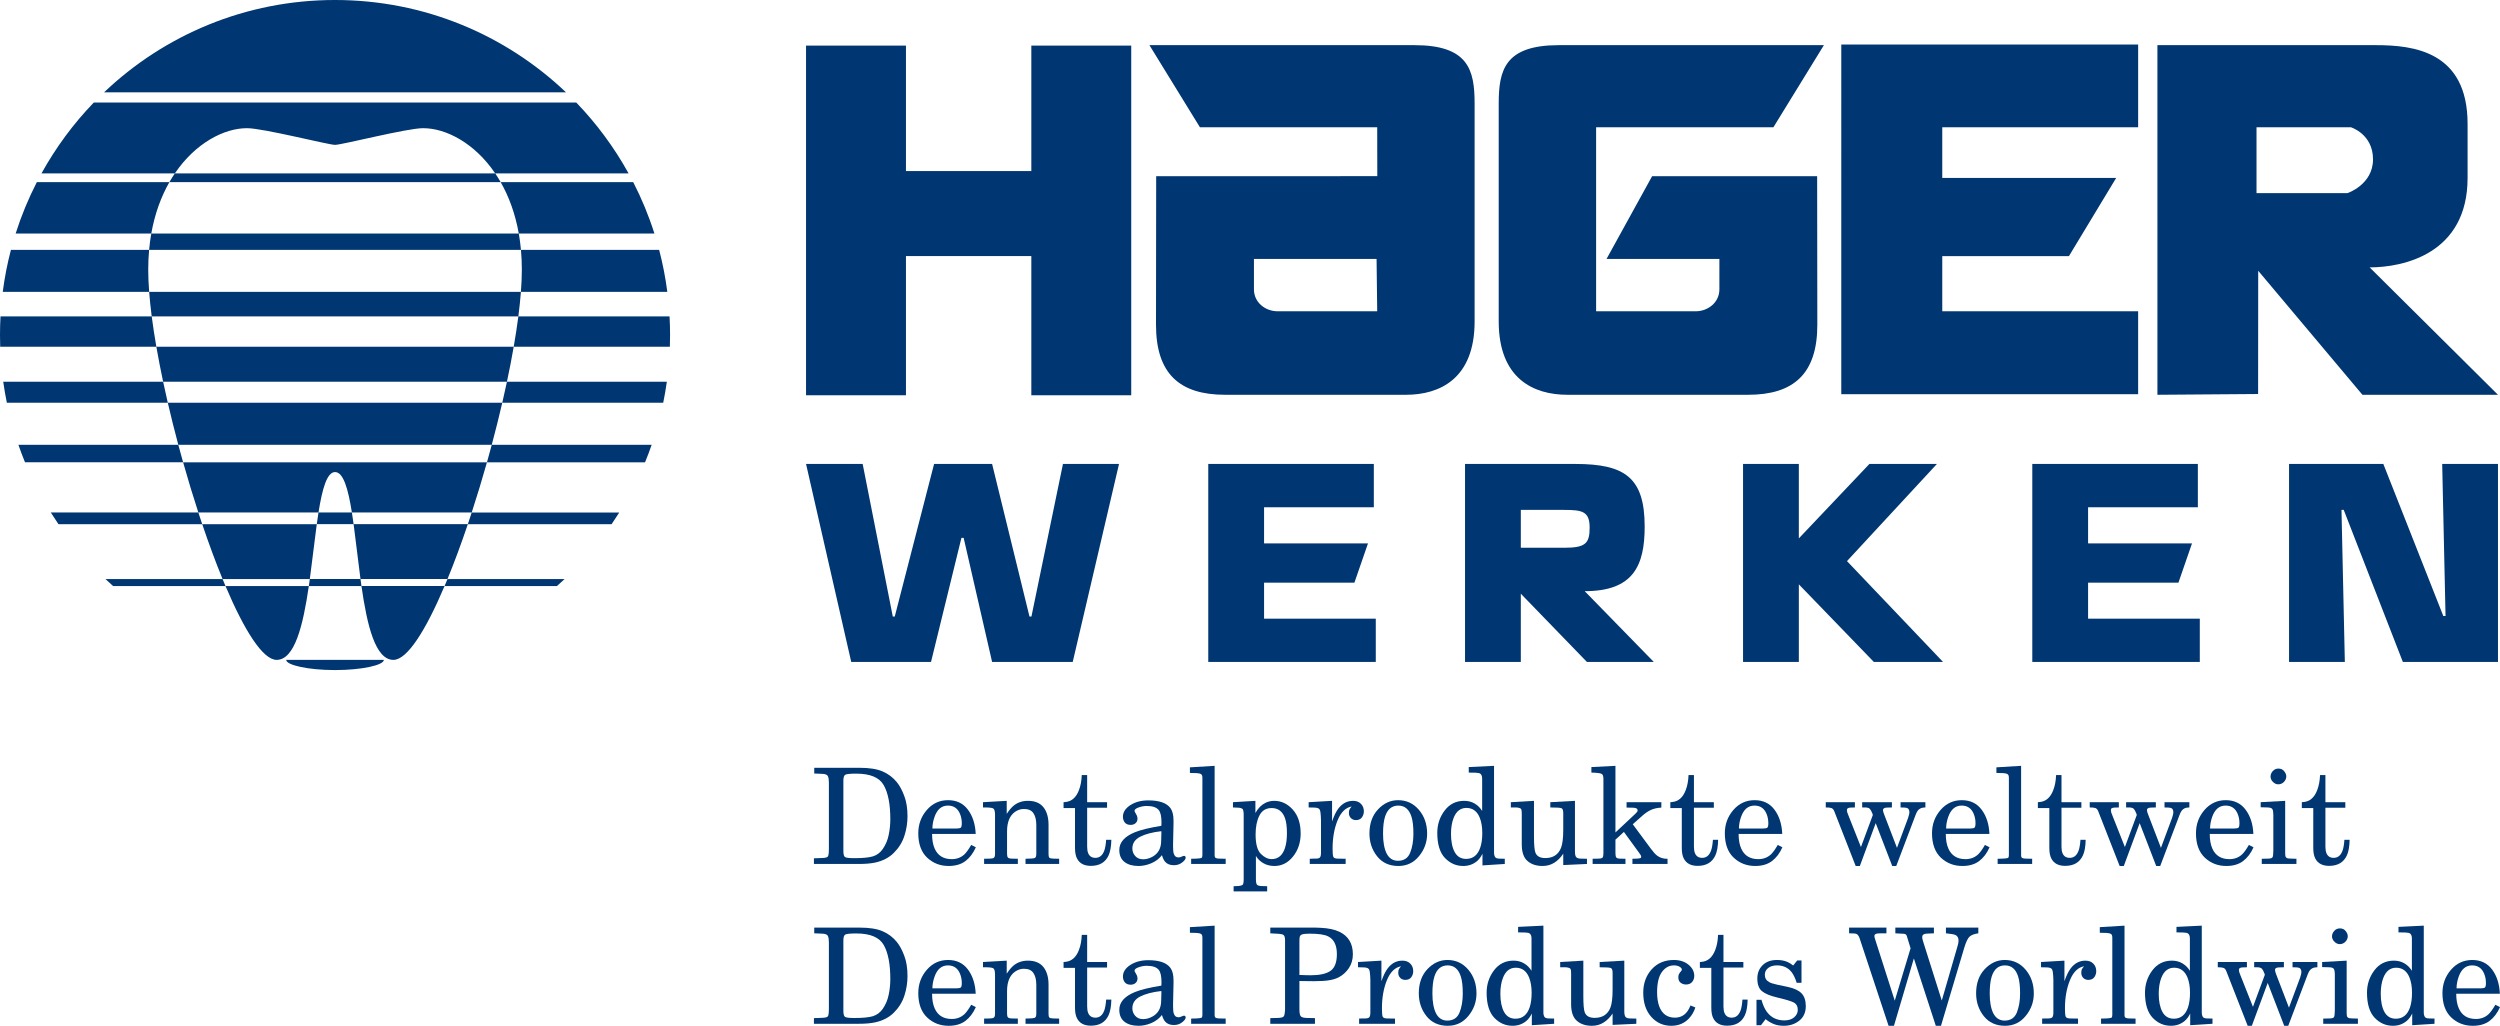
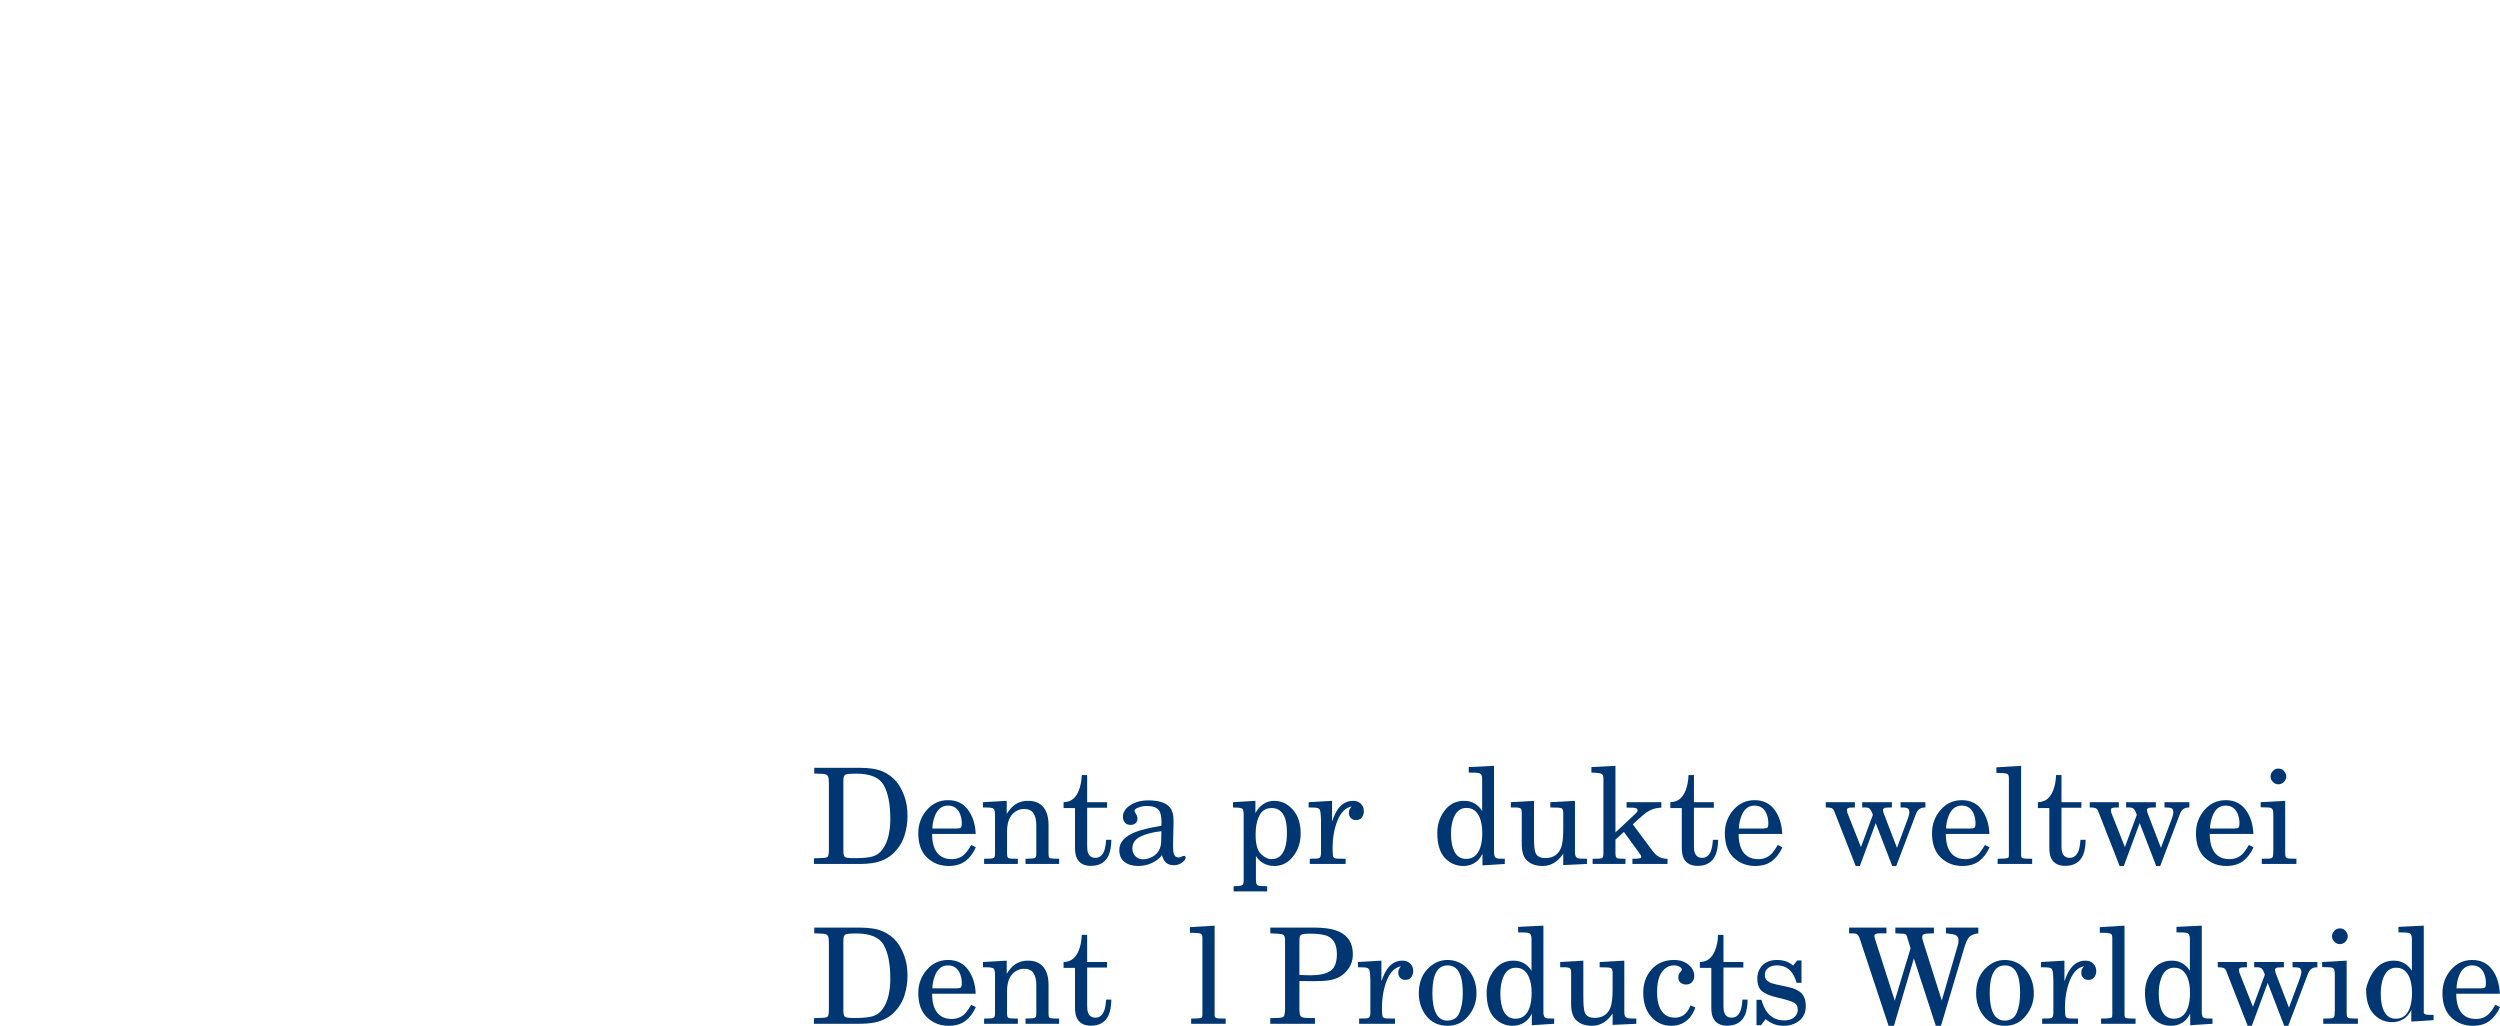
<svg xmlns="http://www.w3.org/2000/svg" version="1.1" id="Ebene_1" x="0px" y="0px" width="751.814px" height="308.482px" viewBox="0 0 751.814 308.482" enable-background="new 0 0 751.814 308.482" xml:space="preserve">
  <g>
-     <path fill="#003671" d="M704.146,153.338l1.008,45.727h-16.777v-59.541h28.354l18.035,45.728h0.672l-1.008-45.728h16.777v59.541   h-28.605l-17.783-45.727H704.146L704.146,153.338z M310.147,118.86V77.007h-37.704v41.853h-30.045V13.716h30.045v37.729h37.704   V13.716h30.044V118.86H310.147L310.147,118.86z M642.994,118.543h-89.273V13.401h89.273v24.867H584.09v15.231h52.303   l-14.219,23.532H584.09V93.61h58.904V118.543L642.994,118.543z M533.311,38.268h-53.318V93.61h29.961   c3.555,0,7.109-2.54,7.109-6.601v-9.136h-33.941l13.709-24.882h49.631c0,0,0.053,33.009,0.053,44.68   c0,14.732-7.109,21.05-20.824,21.05h-54.326c-10.158,0-20.664-4.803-20.664-22.067V31.163c0-10.157,1.873-17.584,18.123-17.584   h60.426h19.244L533.311,38.268L533.311,38.268z M678.592,58.07h27.367c0,0,7.67-2.54,7.67-10.155s-6.654-9.647-6.654-9.647h-28.383   V58.07L678.592,58.07z M710.445,118.722l-31.344-37.298l-0.031,37.064l-30.279,0.234V13.578h65.717   c11.258,0,27.559,1.843,27.559,23.674v16.247c0,22.848-19.348,26.91-29.451,26.91l38.592,38.313H710.445L710.445,118.722z    M413.969,77.874h-36.877v9.136c0,4.061,3.555,6.601,7.107,6.601h29.961L413.969,77.874L413.969,77.874z M414.188,52.975   l-0.027-14.707h-53.318l-15.182-24.689h19.243h60.428c16.248,0,18.121,7.427,18.121,17.584v65.493   c0,17.264-10.504,22.067-20.664,22.067h-54.327c-13.713,0-20.823-6.318-20.823-21.05c0-11.671,0.053-44.68,0.053-44.68   L414.188,52.975L414.188,52.975z M457.348,164.726h13.002c6.422,0,7.697-1.252,7.697-6.059c0-4.85-2.158-5.329-7.697-5.329h-13.002   V164.726L457.348,164.726z M440.572,199.065v-59.541h33.264c14.648,0.026,20.758,3.966,20.758,18.81   c0,11.762-3.383,19.447-18.029,19.447l20.773,21.283H477.23l-19.883-20.527v20.527H440.572L440.572,199.065z M310.179,185.411   l9.48-45.886h16.861l-13.925,59.541h-24.243l-8.556-37.312h-0.671l-9.144,37.312h-23.992l-13.59-59.541h17.029l9.06,45.886h0.587   l11.828-45.886h17.449l11.241,45.886H310.179L310.179,185.411z M380.137,152.544v10.876h31.248l-4.082,11.807h-27.166v10.818   h33.596v13.02h-50.375v-59.541h49.787v13.02H380.137L380.137,152.544z M540.955,139.525v22.388l21.223-22.388h20.301   l-27.043,29.214l28.889,30.326H563.52l-22.564-23.34v23.34h-16.777v-59.541H540.955L540.955,139.525z M627.941,152.544v10.876   h31.248l-4.082,11.807h-27.166v10.818h33.596v13.02h-50.373v-59.541h49.787v13.02H627.941L627.941,152.544z M86.069,198.44h29.368   c0,1.574-6.574,3.066-14.684,3.066S86.069,200.015,86.069,198.44L86.069,198.44z M44.841,75.134   c-0.174,1.905-0.265,3.886-0.265,5.941c0,2.057,0.096,4.299,0.279,6.696H156.65c0.184-2.397,0.28-4.64,0.28-6.696   c0-2.056-0.092-4.036-0.266-5.941H44.841L44.841,75.134z M53.62,133.759c0.471,1.758,0.953,3.515,1.447,5.266h91.372   c0.494-1.751,0.977-3.508,1.447-5.266H53.62L53.62,133.759z M105.825,154.12c0.179,1.123,0.35,2.297,0.516,3.51h34.352   c0.391-1.158,0.78-2.329,1.165-3.51H105.825L105.825,154.12z M95.778,154.12h10.046c-1.128-7.096-2.565-12.16-5.064-12.16   C98.319,141.96,96.904,147.024,95.778,154.12L95.778,154.12z M108.409,174.13l0.292,2.105h24.993l0.879-2.105H108.409   L108.409,174.13z M93.168,174.13h15.241c-0.754-5.59-1.37-11.389-2.069-16.5H95.262C94.561,162.741,93.936,168.54,93.168,174.13   L93.168,174.13z M50.941,54.772c-2.455,4.293-4.38,9.441-5.445,15.447H156.01c-1.065-6.006-2.992-11.154-5.446-15.447H50.941   L50.941,54.772z M148.927,52.145c-6.158-9.08-14.759-13.599-21.695-13.599c-4.873,0-24.354,5.017-26.486,5.017   c-1.947,0-21.599-5.017-26.472-5.017c-6.935,0-15.537,4.519-21.695,13.599H148.927L148.927,52.145z M28.208,30.835h145.089   c6.129,6.357,11.43,13.519,15.729,21.31h-40.1c0.567,0.837,1.114,1.713,1.637,2.627h39.862c2.532,4.927,4.669,10.09,6.371,15.447   H156.01c0.279,1.579,0.5,3.217,0.655,4.915h41.555c1.079,4.116,1.904,8.334,2.458,12.638H156.65   c-0.177,2.321-0.437,4.788-0.77,7.372h45.472c0.103,1.857,0.154,3.727,0.154,5.609c0,1.178-0.02,2.351-0.061,3.518h-46.958   c-0.59,3.4-1.275,6.926-2.04,10.532h48.086c-0.297,2.128-0.66,4.235-1.088,6.318h-48.402c-0.967,4.171-2.027,8.407-3.159,12.638   h48.09c-0.617,1.778-1.281,3.534-1.993,5.266h-47.544c-1.445,5.125-2.984,10.199-4.582,15.096h44.371   c-0.743,1.187-1.51,2.357-2.3,3.51h-43.236c-1.989,5.891-4.051,11.469-6.119,16.5h35.224c-0.758,0.715-1.527,1.416-2.307,2.105   h-33.795c-5.617,13.242-11.199,22.205-15.381,22.205c-5.442,0-7.912-10.359-9.612-22.205H92.871   c-1.729,11.846-4.236,22.205-9.679,22.205c-4.181,0-9.763-8.963-15.381-22.205h25.06l0.298-2.105H66.932l0.879,2.105H34.016   c-0.78-0.689-1.549-1.391-2.307-2.105h35.223c-2.067-5.031-4.129-10.609-6.118-16.5h34.448c0.167-1.213,0.338-2.387,0.516-3.51   h-36.13c0.386,1.181,0.774,2.352,1.166,3.51H17.578c-0.79-1.152-1.557-2.323-2.299-3.51h44.37   c-1.597-4.897-3.136-9.971-4.582-15.096H7.522c-0.711-1.732-1.376-3.487-1.992-5.266h48.09c-1.132-4.231-2.192-8.467-3.159-12.638   h100.583c0.493-2.126,0.962-4.235,1.404-6.318H49.058c0.442,2.083,0.911,4.192,1.404,6.318H2.06   c-0.428-2.083-0.791-4.19-1.088-6.318h48.086c-0.765-3.605-1.45-7.132-2.041-10.532h107.471c0.55-3.166,1.018-6.221,1.393-9.127   H45.625c0.375,2.906,0.842,5.962,1.392,9.127H0.06c-0.04-1.167-0.06-2.34-0.06-3.518C0,98.871,0.052,97,0.153,95.144h45.472   c-0.333-2.584-0.592-5.051-0.77-7.372H0.828c0.554-4.304,1.379-8.522,2.458-12.638h41.555c0.154-1.698,0.375-3.336,0.655-4.915   H4.709c1.702-5.357,3.839-10.52,6.37-15.447h39.862c0.523-0.915,1.07-1.79,1.638-2.627h-40.1   C16.778,44.354,22.079,37.193,28.208,30.835L28.208,30.835z M170.207,27.764H31.299C49.373,10.56,73.829,0,100.753,0   C127.676,0,152.133,10.56,170.207,27.764L170.207,27.764z" />
-   </g>
+     </g>
  <g>
    <g>
      <path fill-rule="evenodd" clip-rule="evenodd" fill="#003671" d="M253.625,303.772c-0.014,1.066,0.137,1.73,0.45,1.993    c0.314,0.252,1.263,0.373,2.853,0.373c2.533,0,4.397-0.182,5.593-0.546c1.2-0.385,2.182-1.112,2.934-2.193    c0.886-1.272,1.485-2.698,1.799-4.263c0.328-1.575,0.489-3.15,0.489-4.715c0-4.457-0.65-7.85-1.954-10.186    c-1.294-2.348-4.055-3.521-8.292-3.521c-1.824,0-2.926,0.108-3.305,0.337c-0.379,0.215-0.567,0.802-0.567,1.755V303.772z     M244.769,306.179l2.541-0.096c0.887-0.03,1.433-0.173,1.643-0.44c0.208-0.252,0.314-1.033,0.314-2.345v-19.923    c0-0.845-0.099-1.477-0.296-1.896c-0.194-0.427-0.75-0.668-1.661-0.702l-2.445-0.102v-1.717h13.671c2.909,0,5.2,0.365,6.882,1.093    c1.682,0.716,3.108,1.792,4.283,3.229c0.849,1.043,1.591,2.417,2.229,4.122c0.652,1.698,0.978,3.732,0.98,6.118    c0,2-0.313,3.965-0.939,5.912c-0.627,1.93-1.688,3.633-3.186,5.118c-1.448,1.436-3.328,2.407-5.637,2.909    c-1.29,0.283-2.937,0.421-4.945,0.421h-13.433V306.179z" />
      <path fill-rule="evenodd" clip-rule="evenodd" fill="#003671" d="M288.922,296.971c0.212-0.175,0.314-0.631,0.314-1.379    c0-0.959-0.177-1.879-0.53-2.754c-0.688-1.683-1.9-2.521-3.635-2.521c-1.904,0-3.254,1.15-4.046,3.441    c-0.417,1.197-0.629,2.354-0.629,3.467h7.239C288.296,297.203,288.73,297.123,288.922,296.971z M278.697,291.666    c1.705-1.986,3.847-2.971,6.412-2.975c2.555,0,4.546,0.955,5.966,2.852c1.433,1.909,2.213,4.344,2.344,7.299h-13.118    c0,1.797,0.263,3.289,0.799,4.456c0.949,2.093,2.661,3.134,5.124,3.134c1.5,0,2.769-0.486,3.812-1.449    c0.589-0.555,1.266-1.503,2.034-2.831l1.39,0.718c-0.798,1.787-1.844,3.168-3.148,4.15c-1.303,0.974-2.987,1.463-5.042,1.463    c-2.522,0-4.669-0.828-6.453-2.501c-1.773-1.683-2.664-4.129-2.664-7.329C276.152,295.965,277.002,293.634,278.697,291.666z" />
      <path fill-rule="evenodd" clip-rule="evenodd" fill="#003671" d="M295.946,306.314l1.758-0.04c0.572-0.01,0.972-0.102,1.193-0.272    c0.22-0.184,0.333-0.574,0.333-1.177V293.09c0-1.077-0.189-1.727-0.568-1.935c-0.379-0.207-1.395-0.297-3.049-0.272v-1.582    l7.134-0.41v3.928c0.733-1.117,1.436-1.956,2.115-2.502c1.185-0.955,2.61-1.426,4.283-1.426c2.056,0,3.602,0.638,4.633,1.916    c1.031,1.294,1.545,3.055,1.545,5.299v8.823c0,0.507,0.078,0.861,0.234,1.053c0.172,0.182,0.581,0.283,1.232,0.293l1.724,0.04    v1.567h-10.111v-1.567c1.496-0.023,2.411-0.096,2.735-0.217c0.336-0.116,0.509-0.525,0.509-1.232v-8.701    c0-1.496-0.283-2.678-0.859-3.537c-0.561-0.859-1.516-1.294-2.875-1.294c-0.927,0-1.798,0.283-2.623,0.843    c-1.627,1.117-2.443,3.095-2.443,5.928v6.689c0,0.578,0.091,0.973,0.276,1.17c0.182,0.193,0.586,0.302,1.212,0.312l1.758,0.04    v1.567h-10.146V306.314z" />
      <path fill-rule="evenodd" clip-rule="evenodd" fill="#003671" d="M319.84,289.301l0.47-0.035c1.918-0.16,3.297-1.348,4.147-3.567    c0.507-1.298,0.795-2.819,0.858-4.552h1.621v8.154h5.986v1.665h-5.986v11.733c0,0.804,0.106,1.456,0.316,1.955    c0.392,0.924,1.115,1.383,2.169,1.383c1.228,0,2.106-0.699,2.644-2.109c0.283-0.756,0.48-1.864,0.585-3.32h1.562    c-0.039,1.988-0.312,3.548-0.821,4.67c-0.962,2.115-2.743,3.17-5.334,3.17c-2.025,0-3.411-0.737-4.167-2.213    c-0.405-0.773-0.609-1.83-0.609-3.186V291.06h-3.441V289.301z" />
-       <path fill-rule="evenodd" clip-rule="evenodd" fill="#003671" d="M346.672,305.643c1.63-0.934,2.471-2.457,2.519-4.572    l0.061-2.364v-0.683c-2.673,0.298-4.796,0.857-6.372,1.658c-1.567,0.812-2.351,1.989-2.351,3.545c0,0.859,0.289,1.612,0.864,2.265    c0.587,0.653,1.371,0.983,2.366,0.983C344.734,306.475,345.705,306.197,346.672,305.643z M341.252,298.355    c1.736-0.719,4.401-1.368,7.999-1.954c0.015-0.184,0.02-0.343,0.02-0.471c0.01-0.13,0.021-0.308,0.021-0.524    c0-1.803-0.274-3.043-0.819-3.725c-0.656-0.829-1.862-1.244-3.62-1.244c-0.796,0-1.61,0.146-2.443,0.445    c-0.823,0.293-1.233,0.642-1.233,1.057c0,0.105,0.146,0.41,0.45,0.898c0.301,0.496,0.449,0.967,0.449,1.41    c0,0.57-0.194,1.025-0.586,1.369c-0.382,0.338-0.881,0.505-1.505,0.505c-0.733,0-1.3-0.226-1.704-0.682    c-0.389-0.495-0.585-1.087-0.585-1.778c0-1.344,0.737-2.498,2.208-3.461c1.49-0.964,3.297-1.446,5.437-1.446    c3.272,0,5.485,0.764,6.63,2.305c0.629,0.85,0.939,2.098,0.939,3.755v0.98l-0.136,6.058v0.804c0,0.996,0.069,1.704,0.217,2.137    c0.233,0.754,0.715,1.133,1.443,1.133c0.26,0,0.568-0.088,0.923-0.258c0.335-0.161,0.584-0.232,0.742-0.232    c0.117,0,0.218,0.047,0.309,0.137c0.106,0.092,0.162,0.22,0.162,0.391c0,0.428-0.354,0.92-1.06,1.465    c-0.689,0.549-1.522,0.82-2.5,0.82c-1.16,0-2.044-0.351-2.641-1.059c-0.354-0.396-0.664-1.051-0.94-1.955    c-0.874,1.102-1.955,1.908-3.243,2.451c-1.294,0.533-2.563,0.797-3.816,0.797c-1.749,0-3.148-0.403-4.204-1.207    c-1.043-0.825-1.562-2.021-1.562-3.604C336.603,301.408,338.153,299.635,341.252,298.355z" />
      <path fill-rule="evenodd" clip-rule="evenodd" fill="#003671" d="M357.836,280.504v-1.684l7.433-0.451v26.865    c0,0.448,0.118,0.729,0.352,0.849c0.235,0.114,0.591,0.182,1.076,0.191l1.895,0.04v1.567h-10.384v-1.567l1.584-0.04    c0.849-0.05,1.357-0.12,1.526-0.212c0.181-0.105,0.273-0.38,0.273-0.828V281.97c0-0.567-0.131-0.931-0.395-1.101    c-0.245-0.163-0.672-0.271-1.289-0.311L357.836,280.504z" />
      <path fill-rule="evenodd" clip-rule="evenodd" fill="#003671" d="M390.77,293.195c0.953,0.033,1.68,0.063,2.191,0.074    c0.521,0.016,0.932,0.018,1.232,0.018c2.644,0,4.611-0.432,5.903-1.307c1.288-0.891,1.938-2.572,1.938-5.044    c0-2.672-0.863-4.446-2.581-5.321c-1.071-0.561-2.956-0.838-5.651-0.838c-1.15,0-1.934,0.09-2.35,0.275    c-0.418,0.182-0.629,0.532-0.646,1.074l-0.038,0.88V293.195z M382.008,306.179l2.307-0.06c0.914-0.027,1.48-0.174,1.703-0.431    c0.221-0.261,0.348-0.76,0.39-1.507l0.04-0.606v-20.863c0-0.925-0.217-1.478-0.646-1.659c-0.415-0.186-1.684-0.312-3.793-0.377    v-1.717h13.707l1.35,0.053c2.362,0.107,4.265,0.502,5.712,1.193c2.714,1.289,4.066,3.549,4.066,6.766    c0,1.568-0.397,2.949-1.194,4.15c-0.795,1.186-1.793,2.102-2.99,2.738c-0.779,0.414-1.734,0.722-2.853,0.915    c-1.109,0.197-2.661,0.293-4.656,0.293c-0.377,0-1.073-0.006-2.093-0.021c-1.015-0.025-1.778-0.033-2.287-0.033v8.521    c0,1.121,0.145,1.83,0.428,2.107c0.289,0.293,0.854,0.449,1.703,0.477l2.542,0.06v1.703h-13.435V306.179z" />
      <path fill-rule="evenodd" clip-rule="evenodd" fill="#003671" d="M408.389,290.883v-1.582l7.039-0.41v6.195    c0.586-1.691,1.207-2.971,1.855-3.83c1.176-1.578,2.661-2.365,4.461-2.365c1.006,0,1.793,0.303,2.369,0.902    c0.584,0.581,0.879,1.34,0.879,2.266c0,0.664-0.197,1.273-0.586,1.818c-0.391,0.534-0.998,0.8-1.818,0.8    c-0.574,0-1.074-0.191-1.486-0.585c-0.406-0.41-0.607-0.925-0.607-1.562c0-0.459,0.063-0.817,0.199-1.078    c0.139-0.258,0.354-0.549,0.639-0.861c-1.812,0.312-3.221,1.696-4.242,4.15c-1.004,2.444-1.504,5.289-1.504,8.523    c0,1.288,0.074,2.107,0.215,2.465c0.152,0.354,0.604,0.536,1.346,0.546l2.368,0.04v1.567h-10.796v-1.567    c0.226-0.016,0.406-0.02,0.549-0.023c0.157-0.012,0.316-0.017,0.471-0.017h0.742c0.664,0,1.104-0.12,1.314-0.374    c0.201-0.244,0.308-0.738,0.308-1.484v-9.602l-0.056-1.389c-0.041-0.926-0.156-1.562-0.354-1.914    c-0.184-0.356-0.668-0.546-1.445-0.588L408.389,290.883z" />
      <path fill-rule="evenodd" clip-rule="evenodd" fill="#003671" d="M429.252,291.451c1.736-1.837,3.745-2.76,6.027-2.76    c2.539,0,4.631,0.975,6.275,2.92c1.64,1.929,2.463,4.312,2.463,7.154c0,2.512-0.809,4.766-2.426,6.741    c-1.613,1.985-3.689,2.976-6.219,2.976c-2.721,0-4.854-0.974-6.394-2.91c-1.538-1.945-2.31-4.229-2.31-6.866    C426.67,295.709,427.535,293.287,429.252,291.451z M431.875,304.793c0.753,1.416,1.875,2.125,3.361,2.125    c1.801,0,3.025-0.809,3.68-2.422c0.65-1.615,0.979-3.523,0.979-5.73c0-2.152-0.189-3.836-0.568-5.044    c-0.705-2.271-2.029-3.405-3.97-3.405c-1.971,0-3.307,1.131-4.007,3.387c-0.392,1.238-0.588,2.924-0.588,5.062    C430.762,301.348,431.132,303.354,431.875,304.793z" />
      <path fill-rule="evenodd" clip-rule="evenodd" fill="#003671" d="M452.311,304.32c0.752,1.354,1.899,2.034,3.421,2.034    c2.074,0,3.496-1.137,4.265-3.399c0.402-1.192,0.605-2.646,0.605-4.387c0-1.84-0.263-3.389-0.783-4.649    c-0.797-1.935-2.122-2.899-3.986-2.899c-1.789,0-3.073,1.01-3.852,3.037c-0.525,1.324-0.784,2.919-0.784,4.785    C451.196,301.125,451.567,302.955,452.311,304.32z M449.278,291.817c1.476-1.954,3.434-2.927,5.89-2.927    c1.182,0,2.235,0.273,3.146,0.819c0.914,0.536,1.663,1.278,2.251,2.229v-9.778c0-0.94-0.352-1.485-1.059-1.643    c-0.455-0.092-1.445-0.13-2.973-0.116v-1.662l7.607-0.371v26.285c0,0.372,0.092,0.741,0.273,1.092    c0.197,0.342,0.641,0.519,1.332,0.528l1.622,0.04v1.567l-6.71,0.429v-3.518c-0.455,0.951-1.021,1.709-1.699,2.279    c-1.161,0.945-2.531,1.41-4.107,1.41c-2.109,0-3.937-0.797-5.475-2.399c-1.539-1.623-2.307-4.138-2.307-7.55    C447.07,296.002,447.807,293.768,449.278,291.817z" />
      <path fill-rule="evenodd" clip-rule="evenodd" fill="#003671" d="M469.188,290.883v-1.582l6.961-0.41v10.656    c0,2.543,0.145,4.182,0.428,4.909c0.422,1.095,1.408,1.642,2.975,1.642c2.346,0,3.922-1.025,4.736-3.072    c0.441-1.145,0.66-2.957,0.66-5.434v-5.047c0-0.821-0.18-1.304-0.545-1.443c-0.369-0.147-1.48-0.219-3.346-0.219v-1.582    l7.413-0.41v15.236c0,0.881,0.137,1.466,0.409,1.74c0.289,0.262,0.723,0.397,1.31,0.407l1.896,0.04v1.567l-7.137,0.327v-3.416    c-0.752,1.143-1.657,2.048-2.697,2.712c-1.041,0.651-2.219,0.978-3.521,0.978c-1.892,0-3.402-0.499-4.535-1.506    c-1.146-0.989-1.721-2.662-1.721-5.022v-9.273l-0.039-0.741c-0.027-0.428-0.179-0.7-0.451-0.818    c-0.274-0.133-0.662-0.213-1.173-0.238H469.188z" />
      <path fill-rule="evenodd" clip-rule="evenodd" fill="#003671" d="M496.682,291.53c1.698-1.896,3.926-2.835,6.689-2.839    c1.8,0,3.271,0.482,4.416,1.428c1.15,0.955,1.724,2.075,1.724,3.367c0,0.691-0.216,1.3-0.646,1.818    c-0.43,0.51-1.049,0.762-1.855,0.762c-0.588,0-1.117-0.176-1.586-0.524c-0.471-0.364-0.703-0.892-0.703-1.587    c0-0.338,0.031-0.606,0.096-0.804c0.076-0.206,0.208-0.44,0.392-0.702l0.393-0.469c0.05-0.071,0.09-0.133,0.116-0.195    c0.041-0.063,0.055-0.137,0.055-0.215c0-0.279-0.211-0.551-0.639-0.822c-0.432-0.284-1.013-0.432-1.743-0.432    c-1.448,0-2.653,0.668-3.62,1.996c-0.96,1.319-1.443,3.346-1.443,6.084c0,1.693,0.221,3.127,0.665,4.303    c0.858,2.229,2.427,3.338,4.714,3.338c1.016,0,1.912-0.277,2.693-0.836c0.795-0.573,1.456-1.519,1.979-2.838l1.447,0.609    c-0.389,1.234-1.006,2.307-1.839,3.225c-1.394,1.521-3.193,2.285-5.396,2.285c-2.427,0-4.442-0.904-6.045-2.717    c-1.591-1.811-2.384-4.217-2.384-7.217C494.16,295.749,495.004,293.406,496.682,291.53z" />
      <path fill-rule="evenodd" clip-rule="evenodd" fill="#003671" d="M511.194,289.301l0.47-0.035c1.915-0.16,3.295-1.348,4.143-3.567    c0.512-1.298,0.799-2.819,0.859-4.552h1.625v8.154h5.986v1.665h-5.986v11.733c0,0.804,0.104,1.456,0.315,1.955    c0.39,0.924,1.112,1.383,2.168,1.383c1.224,0,2.107-0.699,2.64-2.109c0.289-0.756,0.484-1.864,0.584-3.32h1.566    c-0.041,1.988-0.312,3.548-0.818,4.67c-0.968,2.115-2.748,3.17-5.34,3.17c-2.021,0-3.412-0.737-4.166-2.213    c-0.405-0.773-0.605-1.83-0.605-3.186V291.06h-3.44V289.301z" />
      <path fill-rule="evenodd" clip-rule="evenodd" fill="#003671" d="M530.042,290.28c1.059-1.057,2.506-1.589,4.346-1.589    c1.197,0,2.246,0.199,3.148,0.592c0.521,0.215,1.092,0.576,1.718,1.074l1.215-1.525h1.288v6.728h-1.446    c-0.444-1.409-0.96-2.483-1.547-3.229c-1.069-1.342-2.526-2.014-4.376-2.014c-1.121,0-2.017,0.268-2.681,0.805    c-0.651,0.535-0.978,1.209-0.978,2.03c0,0.967,0.42,1.688,1.269,2.169c0.482,0.293,1.279,0.545,2.39,0.785l3.34,0.705    c1.855,0.404,3.199,1.04,4.048,1.914c0.846,0.891,1.273,2.173,1.273,3.857c0,1.864-0.654,3.318-1.956,4.354    c-1.29,1.036-2.85,1.546-4.674,1.546c-1.146,0-2.166-0.182-3.052-0.545c-0.872-0.363-1.676-0.844-2.402-1.445l-1.388,1.818h-1.354    v-7.65h1.49c0.439,1.568,1,2.797,1.678,3.7c1.269,1.667,2.998,2.505,5.204,2.505c1.279,0,2.267-0.317,2.972-0.939    c0.717-0.646,1.076-1.374,1.076-2.193c0-1.072-0.398-1.818-1.192-2.247c-0.81-0.419-2.466-0.921-4.971-1.507    c-2.164-0.509-3.697-1.145-4.614-1.918c-0.926-0.756-1.388-2.028-1.388-3.812C528.479,292.646,529.002,291.318,530.042,290.28z" />
      <path fill-rule="evenodd" clip-rule="evenodd" fill="#003671" d="M556.07,278.959h11.229v1.717c-1.016,0-1.632,0-1.839,0    c-0.222,0-0.479,0.014-0.764,0.04c-0.26,0.015-0.495,0.081-0.701,0.197c-0.21,0.116-0.316,0.292-0.316,0.53    c0,0.182,0.013,0.321,0.043,0.427c0.021,0.103,0.076,0.281,0.153,0.528l5.927,18.535l4.754-15.76l-1.137-3.711    c-0.054-0.162-0.145-0.303-0.273-0.434c-0.132-0.132-0.354-0.205-0.668-0.218l-2.5-0.136v-1.717h11.596v1.717    c-0.914,0.03-1.553,0.055-1.918,0.08c-0.366,0.012-0.651,0.05-0.861,0.113c-0.206,0.068-0.384,0.164-0.53,0.297    c-0.139,0.132-0.212,0.348-0.212,0.668c0,0.182,0.028,0.373,0.075,0.582c0.056,0.2,0.137,0.501,0.259,0.896l5.553,17.585    l4.771-16.466c0.08-0.274,0.146-0.543,0.197-0.803c0.056-0.275,0.075-0.528,0.075-0.76c0-0.834-0.318-1.404-0.955-1.703    c-0.429-0.182-1.374-0.344-2.837-0.49v-1.717h9.739v1.717c-1.212,0.172-2.092,0.5-2.637,0.999    c-0.538,0.495-1.066,1.606-1.587,3.321l-7.001,23.486h-1.564l-6.592-20.258l-5.986,20.258h-1.621l-8.757-26.457    c-0.132-0.373-0.312-0.684-0.551-0.919c-0.217-0.249-0.609-0.376-1.173-0.391l-1.39-0.04V278.959z" />
      <path fill-rule="evenodd" clip-rule="evenodd" fill="#003671" d="M596.854,291.451c1.734-1.837,3.739-2.76,6.023-2.76    c2.536,0,4.633,0.975,6.275,2.92c1.641,1.929,2.467,4.312,2.467,7.154c0,2.512-0.812,4.766-2.431,6.741    c-1.611,1.985-3.688,2.976-6.218,2.976c-2.721,0-4.854-0.974-6.395-2.91c-1.536-1.945-2.308-4.229-2.308-6.866    C594.27,295.709,595.135,293.287,596.854,291.451z M599.473,304.793c0.758,1.416,1.877,2.125,3.362,2.125    c1.801,0,3.024-0.809,3.682-2.422c0.646-1.615,0.975-3.523,0.975-5.73c0-2.152-0.186-3.836-0.565-5.044    c-0.708-2.271-2.029-3.405-3.97-3.405c-1.971,0-3.307,1.131-4.01,3.387c-0.389,1.238-0.586,2.924-0.586,5.062    C598.36,301.348,598.729,303.354,599.473,304.793z" />
      <path fill-rule="evenodd" clip-rule="evenodd" fill="#003671" d="M613.787,290.883v-1.582l7.042-0.41v6.195    c0.584-1.691,1.206-2.971,1.852-3.83c1.178-1.578,2.666-2.365,4.462-2.365c1.009,0,1.794,0.303,2.372,0.902    c0.579,0.581,0.878,1.34,0.878,2.266c0,0.664-0.195,1.273-0.589,1.818c-0.391,0.534-1.001,0.8-1.819,0.8    c-0.573,0-1.073-0.191-1.486-0.585c-0.406-0.41-0.606-0.925-0.606-1.562c0-0.459,0.063-0.817,0.198-1.078    c0.139-0.258,0.36-0.549,0.64-0.861c-1.808,0.312-3.226,1.696-4.236,4.15c-1.005,2.444-1.512,5.289-1.512,8.523    c0,1.288,0.075,2.107,0.22,2.465c0.155,0.354,0.605,0.536,1.343,0.546l2.371,0.04v1.567h-10.794v-1.567    c0.221-0.016,0.401-0.02,0.551-0.023c0.153-0.012,0.305-0.017,0.466-0.017h0.741c0.663,0,1.1-0.12,1.312-0.374    c0.21-0.244,0.31-0.738,0.31-1.484v-9.602l-0.055-1.389c-0.041-0.926-0.157-1.562-0.354-1.914    c-0.186-0.356-0.666-0.546-1.447-0.588L613.787,290.883z" />
      <path fill-rule="evenodd" clip-rule="evenodd" fill="#003671" d="M631.463,280.504v-1.684l7.434-0.451v26.865    c0,0.448,0.117,0.729,0.352,0.849c0.234,0.114,0.594,0.182,1.076,0.191l1.895,0.04v1.567h-10.381v-1.567l1.589-0.04    c0.846-0.05,1.351-0.12,1.516-0.212c0.182-0.105,0.281-0.38,0.281-0.828V281.97c0-0.567-0.132-0.931-0.396-1.101    c-0.249-0.163-0.675-0.271-1.288-0.311L631.463,280.504z" />
      <path fill-rule="evenodd" clip-rule="evenodd" fill="#003671" d="M650.299,304.32c0.755,1.354,1.895,2.034,3.424,2.034    c2.066,0,3.492-1.137,4.262-3.399c0.402-1.192,0.604-2.646,0.606-4.387c0-1.84-0.26-3.389-0.78-4.649    c-0.799-1.935-2.13-2.899-3.994-2.899c-1.781,0-3.07,1.01-3.851,3.037c-0.523,1.324-0.781,2.919-0.781,4.785    C649.185,301.125,649.557,302.955,650.299,304.32z M647.267,291.817c1.475-1.954,3.435-2.927,5.885-2.927    c1.188,0,2.242,0.273,3.151,0.819c0.912,0.536,1.664,1.278,2.251,2.229v-9.778c0-0.94-0.354-1.485-1.062-1.643    c-0.455-0.092-1.448-0.13-2.971-0.116v-1.662l7.61-0.371v26.285c0,0.372,0.09,0.741,0.272,1.092    c0.196,0.342,0.637,0.519,1.326,0.528l1.624,0.04v1.567l-6.705,0.429v-3.518c-0.455,0.951-1.026,1.709-1.703,2.279    c-1.16,0.945-2.526,1.41-4.108,1.41c-2.106,0-3.934-0.797-5.473-2.399c-1.538-1.623-2.309-4.138-2.309-7.55    C645.057,296.002,645.797,293.768,647.267,291.817z" />
      <path fill-rule="evenodd" clip-rule="evenodd" fill="#003671" d="M666.944,289.301h8.759v1.582l-1.331,0.041    c-0.341,0.016-0.605,0.076-0.804,0.197c-0.181,0.118-0.273,0.308-0.273,0.561c0,0.182,0.044,0.419,0.119,0.693    c0.091,0.256,0.177,0.483,0.248,0.683l3.86,9.735l3.553-9.598c0.027-0.084-0.005-0.241-0.117-0.473    c-0.091-0.233-0.219-0.528-0.389-0.879c-0.209-0.405-0.454-0.666-0.742-0.784c-0.286-0.117-0.604-0.177-0.961-0.177h-0.975v-1.582    h8.934v1.582l-1.522,0.041c-0.432,0.016-0.731,0.09-0.896,0.231c-0.174,0.132-0.257,0.283-0.257,0.456    c0,0.191,0.038,0.434,0.113,0.719c0.098,0.291,0.191,0.564,0.295,0.821l3.793,9.874l3.345-8.994    c0.157-0.533,0.261-0.896,0.313-1.092c0.053-0.199,0.076-0.41,0.084-0.647c0-0.312-0.084-0.61-0.24-0.884    c-0.141-0.272-0.525-0.436-1.155-0.484l-1.273-0.041v-1.582h7.474v1.582l-0.568,0.041c-0.454,0.024-0.884,0.188-1.294,0.484    c-0.396,0.293-0.758,0.85-1.069,1.682l-5.83,15.393h-1.212l-4.966-12.891l-4.774,12.891h-1.249l-6.432-16.443    c-0.21-0.539-0.506-0.861-0.877-0.979c-0.382-0.13-0.942-0.185-1.683-0.177V289.301z" />
      <path fill-rule="evenodd" clip-rule="evenodd" fill="#003671" d="M701.964,279.948c0.44-0.505,1.011-0.758,1.704-0.758    c0.732,0,1.304,0.257,1.721,0.782c0.427,0.521,0.644,1.051,0.644,1.582c0,0.603-0.234,1.152-0.705,1.642    c-0.47,0.48-1.043,0.729-1.721,0.729c-0.57,0-1.099-0.249-1.584-0.729c-0.482-0.479-0.728-1.011-0.728-1.599    C701.295,280.993,701.521,280.447,701.964,279.948z M698.656,306.314l1.899-0.04c0.717-0.01,1.162-0.142,1.331-0.393    c0.168-0.259,0.257-0.981,0.257-2.169v-10.562c0-0.859-0.103-1.444-0.295-1.759c-0.182-0.328-0.678-0.494-1.49-0.51l-2.032-0.053    v-1.529l7.372-0.41v15.764c0,0.58,0.066,0.973,0.197,1.17c0.142,0.195,0.345,0.32,0.603,0.373    c0.267,0.051,1.126,0.094,2.587,0.117v1.567h-10.429V306.314z" />
-       <path fill-rule="evenodd" clip-rule="evenodd" fill="#003671" d="M717.061,304.32c0.756,1.354,1.897,2.034,3.424,2.034    c2.066,0,3.491-1.137,4.263-3.399c0.401-1.192,0.606-2.646,0.606-4.387c0-1.84-0.261-3.389-0.781-4.649    c-0.798-1.935-2.13-2.899-3.994-2.899c-1.781,0-3.062,1.01-3.851,3.037c-0.523,1.324-0.776,2.919-0.776,4.785    C715.951,301.125,716.317,302.955,717.061,304.32z M714.028,291.817c1.473-1.954,3.435-2.927,5.885-2.927    c1.188,0,2.24,0.273,3.15,0.819c0.912,0.536,1.666,1.278,2.252,2.229v-9.778c0-0.94-0.354-1.485-1.057-1.643    c-0.459-0.092-1.452-0.13-2.977-0.116v-1.662l7.61-0.371v26.285c0,0.372,0.092,0.741,0.272,1.092    c0.198,0.342,0.638,0.519,1.326,0.528l1.63,0.04v1.567l-6.71,0.429v-3.518c-0.455,0.951-1.021,1.709-1.703,2.279    c-1.159,0.945-2.526,1.41-4.101,1.41c-2.115,0-3.941-0.797-5.476-2.399c-1.543-1.623-2.314-4.138-2.314-7.55    C711.817,296.002,712.559,293.768,714.028,291.817z" />
+       <path fill-rule="evenodd" clip-rule="evenodd" fill="#003671" d="M717.061,304.32c0.756,1.354,1.897,2.034,3.424,2.034    c2.066,0,3.491-1.137,4.263-3.399c0.401-1.192,0.606-2.646,0.606-4.387c0-1.84-0.261-3.389-0.781-4.649    c-0.798-1.935-2.13-2.899-3.994-2.899c-1.781,0-3.062,1.01-3.851,3.037c-0.523,1.324-0.776,2.919-0.776,4.785    C715.951,301.125,716.317,302.955,717.061,304.32z M714.028,291.817c1.473-1.954,3.435-2.927,5.885-2.927    c1.188,0,2.24,0.273,3.15,0.819c0.912,0.536,1.666,1.278,2.252,2.229v-9.778c0-0.94-0.354-1.485-1.057-1.643    c-0.459-0.092-1.452-0.13-2.977-0.116v-1.662l7.61-0.371v26.285c0.198,0.342,0.638,0.519,1.326,0.528l1.63,0.04v1.567l-6.71,0.429v-3.518c-0.455,0.951-1.021,1.709-1.703,2.279    c-1.159,0.945-2.526,1.41-4.101,1.41c-2.115,0-3.941-0.797-5.476-2.399c-1.543-1.623-2.314-4.138-2.314-7.55    C711.817,296.002,712.559,293.768,714.028,291.817z" />
      <path fill-rule="evenodd" clip-rule="evenodd" fill="#003671" d="M747.273,296.971c0.213-0.175,0.311-0.631,0.311-1.379    c0-0.959-0.174-1.879-0.525-2.754c-0.694-1.683-1.904-2.521-3.635-2.521c-1.908,0-3.252,1.15-4.051,3.441    c-0.414,1.197-0.627,2.354-0.627,3.467h7.238C746.649,297.203,747.079,297.123,747.273,296.971z M737.048,291.666    c1.706-1.986,3.844-2.971,6.418-2.975c2.55,0,4.534,0.955,5.961,2.852c1.433,1.909,2.212,4.344,2.347,7.299H738.65    c0,1.797,0.268,3.289,0.801,4.456c0.953,2.093,2.655,3.134,5.124,3.134c1.502,0,2.774-0.486,3.812-1.449    c0.586-0.555,1.266-1.503,2.037-2.831l1.39,0.718c-0.799,1.787-1.846,3.168-3.153,4.15c-1.305,0.974-2.987,1.463-5.041,1.463    c-2.52,0-4.669-0.828-6.455-2.501c-1.773-1.683-2.658-4.129-2.658-7.329C734.507,295.965,735.352,293.634,737.048,291.666z" />
    </g>
    <g>
      <path fill-rule="evenodd" clip-rule="evenodd" fill="#003671" d="M253.625,255.709c-0.014,1.075,0.137,1.739,0.45,1.998    c0.314,0.25,1.263,0.365,2.853,0.365c2.533,0,4.397-0.182,5.593-0.545c1.2-0.373,2.182-1.107,2.934-2.188    c0.886-1.273,1.485-2.693,1.799-4.26c0.328-1.582,0.489-3.152,0.489-4.714c0-4.464-0.65-7.854-1.954-10.192    c-1.294-2.345-4.055-3.523-8.292-3.523c-1.824,0-2.926,0.116-3.305,0.338c-0.379,0.221-0.567,0.812-0.567,1.756V255.709z     M244.769,258.116l2.541-0.094c0.887-0.028,1.433-0.178,1.643-0.435c0.208-0.258,0.314-1.041,0.314-2.344v-19.926    c0-0.85-0.099-1.486-0.296-1.898c-0.194-0.432-0.75-0.665-1.661-0.703l-2.445-0.1v-1.721h13.671c2.909,0,5.2,0.363,6.882,1.093    c1.682,0.72,3.108,1.794,4.283,3.229c0.849,1.041,1.591,2.419,2.229,4.127c0.652,1.693,0.978,3.732,0.98,6.119    c0,1.996-0.313,3.962-0.939,5.906c-0.627,1.926-1.688,3.639-3.186,5.122c-1.448,1.438-3.328,2.408-5.637,2.913    c-1.29,0.273-2.937,0.41-4.945,0.41h-13.433V258.116z" />
      <path fill-rule="evenodd" clip-rule="evenodd" fill="#003671" d="M288.922,248.906c0.212-0.17,0.314-0.626,0.314-1.369    c0-0.961-0.177-1.885-0.53-2.76c-0.688-1.677-1.9-2.518-3.635-2.518c-1.904,0-3.254,1.143-4.046,3.438    c-0.417,1.2-0.629,2.354-0.629,3.46h7.239C288.296,249.148,288.73,249.062,288.922,248.906z M278.697,243.605    c1.705-1.98,3.847-2.973,6.412-2.973c2.555,0,4.546,0.951,5.966,2.856c1.433,1.908,2.213,4.335,2.344,7.292h-13.118    c0,1.802,0.263,3.287,0.799,4.463c0.949,2.086,2.661,3.127,5.124,3.127c1.5,0,2.769-0.482,3.812-1.445    c0.589-0.561,1.266-1.506,2.034-2.834l1.39,0.719c-0.798,1.788-1.844,3.168-3.148,4.146c-1.303,0.978-2.987,1.466-5.042,1.466    c-2.522,0-4.669-0.835-6.453-2.501c-1.773-1.684-2.664-4.125-2.664-7.334C276.152,247.9,277.002,245.579,278.697,243.605z" />
      <path fill-rule="evenodd" clip-rule="evenodd" fill="#003671" d="M295.946,258.252l1.758-0.041    c0.572-0.006,0.972-0.096,1.193-0.274c0.22-0.182,0.333-0.57,0.333-1.169v-11.734c0-1.084-0.189-1.728-0.568-1.933    c-0.379-0.206-1.395-0.298-3.049-0.277v-1.583l7.134-0.408v3.928c0.733-1.119,1.436-1.954,2.115-2.5    c1.185-0.957,2.61-1.428,4.283-1.428c2.056,0,3.602,0.636,4.633,1.914c1.031,1.289,1.545,3.061,1.545,5.297v8.822    c0,0.51,0.078,0.859,0.234,1.057c0.172,0.182,0.581,0.283,1.232,0.289l1.724,0.041v1.564h-10.111v-1.564    c1.496-0.022,2.411-0.094,2.735-0.212c0.336-0.118,0.509-0.528,0.509-1.231v-8.701c0-1.5-0.283-2.684-0.859-3.545    c-0.561-0.861-1.516-1.285-2.875-1.285c-0.927,0-1.798,0.279-2.623,0.834c-1.627,1.127-2.443,3.103-2.443,5.928v6.689    c0,0.586,0.091,0.979,0.276,1.176c0.182,0.193,0.586,0.301,1.212,0.307l1.758,0.041v1.564h-10.146V258.252z" />
      <path fill-rule="evenodd" clip-rule="evenodd" fill="#003671" d="M319.84,241.24l0.47-0.04c1.918-0.151,3.297-1.344,4.147-3.557    c0.507-1.31,0.795-2.825,0.858-4.56h1.621v8.156h5.986v1.663h-5.986v11.733c0,0.812,0.106,1.461,0.316,1.956    c0.392,0.931,1.115,1.386,2.169,1.386c1.228,0,2.106-0.704,2.644-2.113c0.283-0.754,0.48-1.86,0.585-3.32h1.562    c-0.039,1.994-0.312,3.553-0.821,4.676c-0.962,2.109-2.743,3.168-5.334,3.168c-2.025,0-3.411-0.739-4.167-2.211    c-0.405-0.771-0.609-1.832-0.609-3.188v-11.991h-3.441V241.24z" />
      <path fill-rule="evenodd" clip-rule="evenodd" fill="#003671" d="M346.672,257.588c1.63-0.939,2.471-2.461,2.519-4.574    l0.061-2.369v-0.682c-2.673,0.301-4.796,0.854-6.372,1.665c-1.567,0.806-2.351,1.985-2.351,3.533c0,0.863,0.289,1.623,0.864,2.271    c0.587,0.654,1.371,0.979,2.366,0.979C344.734,258.411,345.705,258.14,346.672,257.588z M341.252,250.293    c1.736-0.711,4.401-1.365,7.999-1.955c0.015-0.182,0.02-0.342,0.02-0.467c0.01-0.127,0.021-0.309,0.021-0.531    c0-1.799-0.274-3.033-0.819-3.713c-0.656-0.834-1.862-1.25-3.62-1.25c-0.796,0-1.61,0.142-2.443,0.446    c-0.823,0.287-1.233,0.642-1.233,1.058c0,0.105,0.146,0.406,0.45,0.896c0.301,0.502,0.449,0.969,0.449,1.41    c0,0.572-0.194,1.028-0.586,1.369c-0.382,0.341-0.881,0.51-1.505,0.51c-0.733,0-1.3-0.229-1.704-0.686    c-0.389-0.496-0.585-1.09-0.585-1.778c0-1.342,0.737-2.496,2.208-3.463c1.49-0.964,3.297-1.444,5.437-1.444    c3.272,0,5.485,0.769,6.63,2.304c0.629,0.853,0.939,2.104,0.939,3.759v0.977l-0.136,6.062v0.8c0,0.991,0.069,1.701,0.217,2.132    c0.233,0.754,0.715,1.133,1.443,1.133c0.26,0,0.568-0.086,0.923-0.248c0.335-0.161,0.584-0.238,0.742-0.238    c0.117,0,0.218,0.047,0.309,0.137c0.106,0.092,0.162,0.219,0.162,0.393c0,0.427-0.354,0.916-1.06,1.462    c-0.689,0.546-1.522,0.823-2.5,0.823c-1.16,0-2.044-0.349-2.641-1.055c-0.354-0.406-0.664-1.062-0.94-1.958    c-0.874,1.099-1.955,1.912-3.243,2.442c-1.294,0.541-2.563,0.804-3.816,0.804c-1.749,0-3.148-0.399-4.204-1.214    c-1.043-0.816-1.562-2.016-1.562-3.594C336.603,253.343,338.153,251.57,341.252,250.293z" />
-       <path fill-rule="evenodd" clip-rule="evenodd" fill="#003671" d="M357.836,232.439v-1.679l7.433-0.456v26.872    c0,0.442,0.118,0.728,0.352,0.846c0.235,0.117,0.591,0.183,1.076,0.188l1.895,0.041v1.564h-10.384v-1.564l1.584-0.041    c0.849-0.047,1.357-0.117,1.526-0.209c0.181-0.111,0.273-0.383,0.273-0.825v-23.268c0-0.564-0.131-0.929-0.395-1.097    c-0.245-0.166-0.672-0.273-1.289-0.314L357.836,232.439z" />
      <path fill-rule="evenodd" clip-rule="evenodd" fill="#003671" d="M379.15,256.768c1.045,1.053,2.133,1.588,3.267,1.588    c1.956,0,3.303-1.135,4.03-3.408c0.379-1.182,0.566-2.653,0.566-4.398c0-1.865-0.188-3.35-0.566-4.463    c-0.718-2.053-2.059-3.081-4.03-3.087c-1.71,0-2.938,0.761-3.696,2.271c-0.758,1.5-1.131,3.39-1.131,5.673    C377.59,253.768,378.111,255.709,379.15,256.768z M370.783,242.823v-1.583l6.75-0.408v3.654c0.792-1.432,1.807-2.453,3.047-3.068    c0.822-0.389,1.684-0.586,2.58-0.586c2.166,0,4.035,0.881,5.611,2.639c1.578,1.745,2.37,4.138,2.37,7.174    c0,2.713-0.763,5.018-2.288,6.922c-1.527,1.911-3.396,2.856-5.615,2.856c-1.213,0-2.307-0.273-3.285-0.819    c-0.961-0.545-1.719-1.278-2.268-2.193v7.142c0,0.585,0.076,1.037,0.215,1.343c0.158,0.332,0.614,0.514,1.372,0.558l1.796,0.054    v1.567H370.98v-1.567l1.326-0.054c0.916-0.073,1.422-0.259,1.527-0.572c0.117-0.302,0.172-0.743,0.172-1.328v-19.896l-0.096-0.775    c-0.051-0.377-0.196-0.623-0.449-0.74c-0.246-0.132-0.541-0.213-0.879-0.237L370.783,242.823z" />
      <path fill-rule="evenodd" clip-rule="evenodd" fill="#003671" d="M393.545,242.823v-1.583l7.041-0.408v6.2    c0.586-1.698,1.205-2.971,1.857-3.836c1.174-1.573,2.66-2.364,4.459-2.364c1,0,1.794,0.297,2.365,0.9    c0.589,0.58,0.879,1.344,0.879,2.262c0,0.662-0.196,1.275-0.586,1.818c-0.389,0.54-0.995,0.811-1.814,0.811    c-0.575,0-1.074-0.197-1.49-0.59c-0.402-0.406-0.607-0.927-0.607-1.562c0-0.455,0.07-0.818,0.197-1.077    c0.145-0.263,0.359-0.546,0.645-0.861c-1.812,0.315-3.227,1.696-4.241,4.146c-1.006,2.448-1.507,5.297-1.507,8.525    c0,1.29,0.071,2.111,0.215,2.459c0.154,0.36,0.606,0.543,1.35,0.549l2.364,0.041v1.564h-10.794v-1.564    c0.226-0.012,0.408-0.017,0.549-0.017c0.157-0.014,0.314-0.016,0.467-0.024h0.744c0.666,0,1.104-0.117,1.311-0.368    c0.207-0.251,0.313-0.739,0.313-1.485v-9.6l-0.06-1.389c-0.036-0.927-0.154-1.564-0.352-1.92    c-0.182-0.349-0.664-0.546-1.443-0.586L393.545,242.823z" />
-       <path fill-rule="evenodd" clip-rule="evenodd" fill="#003671" d="M414.412,243.394c1.734-1.839,3.738-2.761,6.023-2.761    c2.541,0,4.633,0.973,6.275,2.918c1.643,1.926,2.466,4.311,2.466,7.154c0,2.518-0.809,4.77-2.425,6.747    c-1.615,1.983-3.692,2.971-6.221,2.971c-2.725,0-4.854-0.97-6.393-2.911c-1.539-1.943-2.311-4.229-2.311-6.867    C411.828,247.654,412.691,245.232,414.412,243.394z M417.029,256.729c0.758,1.42,1.879,2.131,3.365,2.131    c1.802,0,3.027-0.807,3.678-2.424c0.652-1.617,0.977-3.527,0.977-5.73c0-2.151-0.188-3.834-0.566-5.047    c-0.707-2.265-2.029-3.398-3.97-3.398c-1.968,0-3.305,1.124-4.01,3.383c-0.389,1.238-0.585,2.925-0.585,5.062    C415.918,253.287,416.291,255.293,417.029,256.729z" />
      <path fill-rule="evenodd" clip-rule="evenodd" fill="#003671" d="M437.47,256.254c0.752,1.361,1.895,2.041,3.421,2.041    c2.074,0,3.496-1.137,4.26-3.406c0.406-1.184,0.609-2.643,0.609-4.381c0-1.836-0.261-3.384-0.782-4.652    c-0.798-1.928-2.126-2.891-3.987-2.896c-1.789,0-3.074,1.013-3.855,3.031c-0.523,1.335-0.782,2.932-0.782,4.791    C436.353,253.065,436.727,254.889,437.47,256.254z M434.438,243.763c1.469-1.956,3.434-2.931,5.887-2.931    c1.186,0,2.232,0.272,3.148,0.818c0.914,0.535,1.66,1.277,2.248,2.23v-9.778c0-0.938-0.354-1.485-1.059-1.638    c-0.455-0.093-1.443-0.135-2.971-0.119v-1.666l7.605-0.375v26.288c0,0.379,0.094,0.743,0.277,1.091    c0.193,0.341,0.637,0.521,1.331,0.527l1.622,0.041v1.564l-6.711,0.434v-3.521c-0.454,0.949-1.02,1.717-1.7,2.289    c-1.16,0.94-2.528,1.405-4.106,1.405c-2.11,0-3.936-0.804-5.475-2.4c-1.538-1.619-2.307-4.136-2.307-7.549    C432.229,247.945,432.962,245.703,434.438,243.763z" />
      <path fill-rule="evenodd" clip-rule="evenodd" fill="#003671" d="M454.347,242.823v-1.583l6.96-0.408v10.66    c0,2.532,0.145,4.17,0.428,4.907c0.42,1.095,1.409,1.641,2.971,1.641c2.35,0,3.926-1.022,4.734-3.07    c0.445-1.15,0.668-2.961,0.668-5.435v-5.049c0-0.817-0.188-1.3-0.551-1.447c-0.364-0.143-1.476-0.211-3.34-0.216v-1.583    l7.412-0.408v15.234c0,0.883,0.137,1.461,0.41,1.734c0.287,0.266,0.723,0.404,1.308,0.41l1.896,0.041v1.564l-7.135,0.333v-3.421    c-0.758,1.146-1.658,2.058-2.698,2.723c-1.047,0.648-2.22,0.972-3.522,0.972c-1.89,0-3.4-0.499-4.535-1.501    c-1.15-0.991-1.721-2.668-1.721-5.033v-9.265l-0.041-0.743c-0.026-0.432-0.177-0.703-0.449-0.82    c-0.271-0.133-0.668-0.211-1.173-0.237H454.347z" />
      <path fill-rule="evenodd" clip-rule="evenodd" fill="#003671" d="M478.573,232.346v-1.666l7.233-0.375v20.031l5.986-5.612    c0.26-0.237,0.438-0.431,0.527-0.568c0.105-0.14,0.156-0.302,0.156-0.469c0-0.173-0.07-0.327-0.215-0.474    c-0.143-0.152-0.469-0.254-0.977-0.31l-2.133-0.04v-1.623h10.462v1.623c-1.234,0.078-2.274,0.307-3.107,0.688    c-0.833,0.363-1.728,0.971-2.681,1.818l-2.814,2.502l5.457,7.373c0.729,0.988,1.355,1.682,1.875,2.07    c0.89,0.664,1.932,0.98,3.127,0.938v1.564h-10.557v-1.564l1.348-0.041c0.549-0.033,0.897-0.093,1.059-0.154    c0.154-0.078,0.23-0.199,0.23-0.373c0-0.126-0.029-0.252-0.094-0.389c-0.055-0.141-0.212-0.393-0.469-0.744l-4.637-6.37    l-2.545,2.323v4.089c0,0.638,0.092,1.068,0.273,1.294c0.197,0.207,0.571,0.318,1.115,0.324l1.627,0.041v1.564h-9.877v-1.564    l1.72-0.041c0.69-0.006,1.115-0.117,1.274-0.324c0.166-0.226,0.254-0.656,0.254-1.294V234.24c0-0.781-0.16-1.271-0.469-1.468    c-0.316-0.212-0.996-0.337-2.037-0.395L478.573,232.346z" />
      <path fill-rule="evenodd" clip-rule="evenodd" fill="#003671" d="M502.312,241.24l0.471-0.04c1.918-0.151,3.297-1.344,4.146-3.557    c0.509-1.31,0.796-2.825,0.858-4.56h1.623v8.156h5.987v1.663h-5.987v11.733c0,0.812,0.106,1.461,0.316,1.956    c0.391,0.931,1.113,1.386,2.17,1.386c1.226,0,2.105-0.704,2.637-2.113c0.289-0.754,0.483-1.86,0.59-3.32h1.564    c-0.036,1.994-0.313,3.553-0.822,4.676c-0.963,2.109-2.743,3.168-5.338,3.168c-2.021,0-3.409-0.739-4.167-2.211    c-0.407-0.771-0.603-1.832-0.603-3.188v-11.991h-3.445V241.24z" />
      <path fill-rule="evenodd" clip-rule="evenodd" fill="#003671" d="M531.473,248.906c0.207-0.17,0.311-0.626,0.311-1.369    c0-0.961-0.174-1.885-0.527-2.76c-0.688-1.677-1.9-2.518-3.635-2.518c-1.904,0-3.254,1.143-4.051,3.438    c-0.416,1.2-0.625,2.354-0.625,3.46h7.232C530.846,249.148,531.275,249.062,531.473,248.906z M521.245,243.605    c1.708-1.98,3.845-2.973,6.414-2.973c2.556,0,4.546,0.951,5.966,2.856c1.433,1.908,2.213,4.335,2.344,7.292h-13.123    c0,1.802,0.269,3.287,0.805,4.463c0.949,2.086,2.657,3.127,5.123,3.127c1.496,0,2.77-0.482,3.812-1.445    c0.59-0.561,1.266-1.506,2.032-2.834l1.391,0.719c-0.798,1.788-1.846,3.168-3.149,4.146c-1.305,0.978-2.986,1.466-5.045,1.466    c-2.518,0-4.67-0.835-6.453-2.501c-1.775-1.684-2.661-4.125-2.661-7.334C518.7,247.9,519.549,245.579,521.245,243.605z" />
      <path fill-rule="evenodd" clip-rule="evenodd" fill="#003671" d="M549.052,241.24h8.76v1.583l-1.331,0.04    c-0.336,0.016-0.607,0.078-0.799,0.197c-0.182,0.117-0.272,0.309-0.272,0.566c0,0.182,0.038,0.408,0.116,0.688    c0.091,0.262,0.177,0.488,0.252,0.682l3.854,9.736l3.56-9.602c0.026-0.08-0.012-0.234-0.118-0.475    c-0.092-0.229-0.22-0.523-0.392-0.869c-0.208-0.409-0.458-0.666-0.743-0.788c-0.287-0.116-0.606-0.176-0.957-0.176h-0.979v-1.583    h8.937v1.583l-1.524,0.04c-0.432,0.016-0.732,0.096-0.898,0.237c-0.169,0.132-0.258,0.277-0.258,0.45    c0,0.191,0.043,0.436,0.121,0.721c0.092,0.289,0.188,0.562,0.294,0.826l3.794,9.872l3.341-8.996    c0.156-0.53,0.263-0.897,0.315-1.095c0.048-0.197,0.075-0.408,0.078-0.646c0-0.309-0.078-0.605-0.237-0.883    c-0.145-0.271-0.525-0.437-1.152-0.486l-1.268-0.04v-1.583h7.468v1.583l-0.568,0.04c-0.455,0.031-0.887,0.191-1.291,0.486    c-0.404,0.291-0.763,0.85-1.074,1.684l-5.828,15.39h-1.213l-4.965-12.886l-4.771,12.886h-1.254l-6.433-16.447    c-0.207-0.532-0.503-0.854-0.879-0.977c-0.382-0.13-0.94-0.188-1.684-0.176V241.24z" />
      <path fill-rule="evenodd" clip-rule="evenodd" fill="#003671" d="M593.771,248.906c0.213-0.17,0.316-0.626,0.316-1.369    c0-0.961-0.179-1.885-0.527-2.76c-0.688-1.677-1.9-2.518-3.639-2.518c-1.899,0-3.249,1.143-4.048,3.438    c-0.414,1.2-0.624,2.354-0.624,3.46h7.233C593.147,249.148,593.58,249.062,593.771,248.906z M583.55,243.605    c1.702-1.98,3.846-2.973,6.412-2.973c2.558,0,4.543,0.951,5.963,2.856c1.438,1.908,2.218,4.335,2.348,7.292h-13.121    c0,1.802,0.265,3.287,0.799,4.463c0.955,2.086,2.662,3.127,5.124,3.127c1.5,0,2.773-0.482,3.816-1.445    c0.59-0.561,1.268-1.506,2.032-2.834l1.388,0.719c-0.794,1.788-1.843,3.168-3.146,4.146c-1.303,0.978-2.985,1.466-5.045,1.466    c-2.52,0-4.669-0.835-6.453-2.501c-1.773-1.684-2.661-4.125-2.661-7.334C581.005,247.9,581.854,245.579,583.55,243.605z" />
      <path fill-rule="evenodd" clip-rule="evenodd" fill="#003671" d="M600.367,232.439v-1.679l7.433-0.456v26.872    c0,0.442,0.113,0.728,0.349,0.846c0.234,0.117,0.596,0.183,1.076,0.188l1.896,0.041v1.564h-10.38v-1.564l1.582-0.041    c0.847-0.047,1.354-0.117,1.525-0.209c0.183-0.111,0.273-0.383,0.273-0.825v-23.268c0-0.564-0.131-0.929-0.392-1.097    c-0.25-0.166-0.681-0.273-1.292-0.314L600.367,232.439z" />
      <path fill-rule="evenodd" clip-rule="evenodd" fill="#003671" d="M612.84,241.24l0.473-0.04c1.915-0.151,3.294-1.344,4.144-3.557    c0.511-1.31,0.797-2.825,0.859-4.56h1.626v8.156h5.983v1.663h-5.983v11.733c0,0.812,0.102,1.461,0.312,1.956    c0.394,0.931,1.113,1.386,2.17,1.386c1.225,0,2.104-0.704,2.643-2.113c0.28-0.754,0.479-1.86,0.583-3.32h1.562    c-0.034,1.994-0.306,3.553-0.818,4.676c-0.964,2.109-2.745,3.168-5.337,3.168c-2.02,0-3.411-0.739-4.169-2.211    c-0.401-0.771-0.604-1.832-0.604-3.188v-11.991h-3.444V241.24z" />
      <path fill-rule="evenodd" clip-rule="evenodd" fill="#003671" d="M628.427,241.24h8.762v1.583l-1.329,0.04    c-0.341,0.016-0.606,0.078-0.803,0.197c-0.187,0.117-0.273,0.309-0.273,0.566c0,0.182,0.04,0.408,0.114,0.688    c0.09,0.262,0.179,0.488,0.258,0.682l3.853,9.736l3.56-9.602c0.028-0.08-0.015-0.234-0.121-0.475    c-0.091-0.229-0.215-0.523-0.392-0.869c-0.207-0.409-0.455-0.666-0.738-0.788c-0.287-0.116-0.606-0.176-0.962-0.176h-0.979v-1.583    h8.938v1.583l-1.524,0.04c-0.433,0.016-0.731,0.096-0.899,0.237c-0.168,0.132-0.253,0.277-0.253,0.45    c0,0.191,0.038,0.436,0.117,0.721c0.091,0.289,0.187,0.562,0.298,0.826l3.792,9.872l3.344-8.996    c0.158-0.53,0.256-0.897,0.311-1.095c0.053-0.197,0.078-0.408,0.078-0.646c0-0.309-0.078-0.605-0.23-0.883    c-0.148-0.271-0.53-0.437-1.154-0.486l-1.274-0.04v-1.583h7.47v1.583l-0.568,0.04c-0.455,0.031-0.888,0.191-1.288,0.486    c-0.403,0.291-0.766,0.85-1.078,1.684l-5.827,15.39h-1.209l-4.969-12.886l-4.775,12.886h-1.251l-6.435-16.447    c-0.21-0.532-0.5-0.854-0.877-0.977c-0.379-0.13-0.942-0.188-1.683-0.176V241.24z" />
      <path fill-rule="evenodd" clip-rule="evenodd" fill="#003671" d="M673.156,248.906c0.202-0.17,0.307-0.626,0.307-1.369    c0-0.961-0.169-1.885-0.528-2.76c-0.688-1.677-1.896-2.518-3.639-2.518c-1.896,0-3.248,1.143-4.047,3.438    c-0.415,1.2-0.625,2.354-0.625,3.46h7.238C672.525,249.148,672.955,249.062,673.156,248.906z M662.924,243.605    c1.709-1.98,3.846-2.973,6.415-2.973c2.549,0,4.545,0.951,5.96,2.856c1.438,1.908,2.224,4.335,2.348,7.292h-13.12    c0,1.802,0.268,3.287,0.803,4.463c0.947,2.086,2.66,3.127,5.124,3.127c1.502,0,2.77-0.482,3.812-1.445    c0.591-0.561,1.261-1.506,2.035-2.834l1.39,0.719c-0.8,1.788-1.849,3.168-3.151,4.146c-1.304,0.978-2.986,1.466-5.046,1.466    c-2.516,0-4.664-0.835-6.452-2.501c-1.773-1.684-2.658-4.125-2.658-7.334C660.383,247.9,661.229,245.579,662.924,243.605z" />
      <path fill-rule="evenodd" clip-rule="evenodd" fill="#003671" d="M683.481,231.893c0.438-0.506,1.005-0.763,1.699-0.763    c0.728,0,1.302,0.261,1.715,0.783c0.435,0.522,0.65,1.051,0.65,1.587c0,0.601-0.24,1.146-0.701,1.637    c-0.475,0.486-1.045,0.727-1.726,0.727c-0.575,0-1.105-0.24-1.588-0.727c-0.479-0.484-0.716-1.016-0.716-1.603    C682.815,232.938,683.03,232.39,683.481,231.893z M680.171,258.252l1.899-0.041c0.716-0.006,1.158-0.141,1.323-0.391    c0.178-0.254,0.256-0.98,0.256-2.164v-10.559c0-0.865-0.093-1.451-0.288-1.764c-0.182-0.325-0.68-0.496-1.488-0.511l-2.03-0.056    v-1.527l7.369-0.408v15.761c0,0.584,0.068,0.974,0.198,1.175c0.143,0.193,0.345,0.318,0.605,0.372    c0.257,0.05,1.121,0.09,2.579,0.112v1.564h-10.424V258.252z" />
-       <path fill-rule="evenodd" clip-rule="evenodd" fill="#003671" d="M692.218,241.24l0.469-0.04c1.915-0.151,3.301-1.344,4.145-3.557    c0.508-1.31,0.799-2.825,0.864-4.56h1.616v8.156h5.986v1.663h-5.986v11.733c0,0.812,0.111,1.461,0.318,1.956    c0.392,0.931,1.111,1.386,2.173,1.386c1.221,0,2.103-0.704,2.644-2.113c0.278-0.754,0.479-1.86,0.577-3.32h1.565    c-0.033,1.994-0.306,3.553-0.819,4.676c-0.96,2.109-2.746,3.168-5.339,3.168c-2.016,0-3.41-0.739-4.166-2.211    c-0.403-0.771-0.609-1.832-0.609-3.188v-11.991h-3.438V241.24z" />
    </g>
  </g>
</svg>